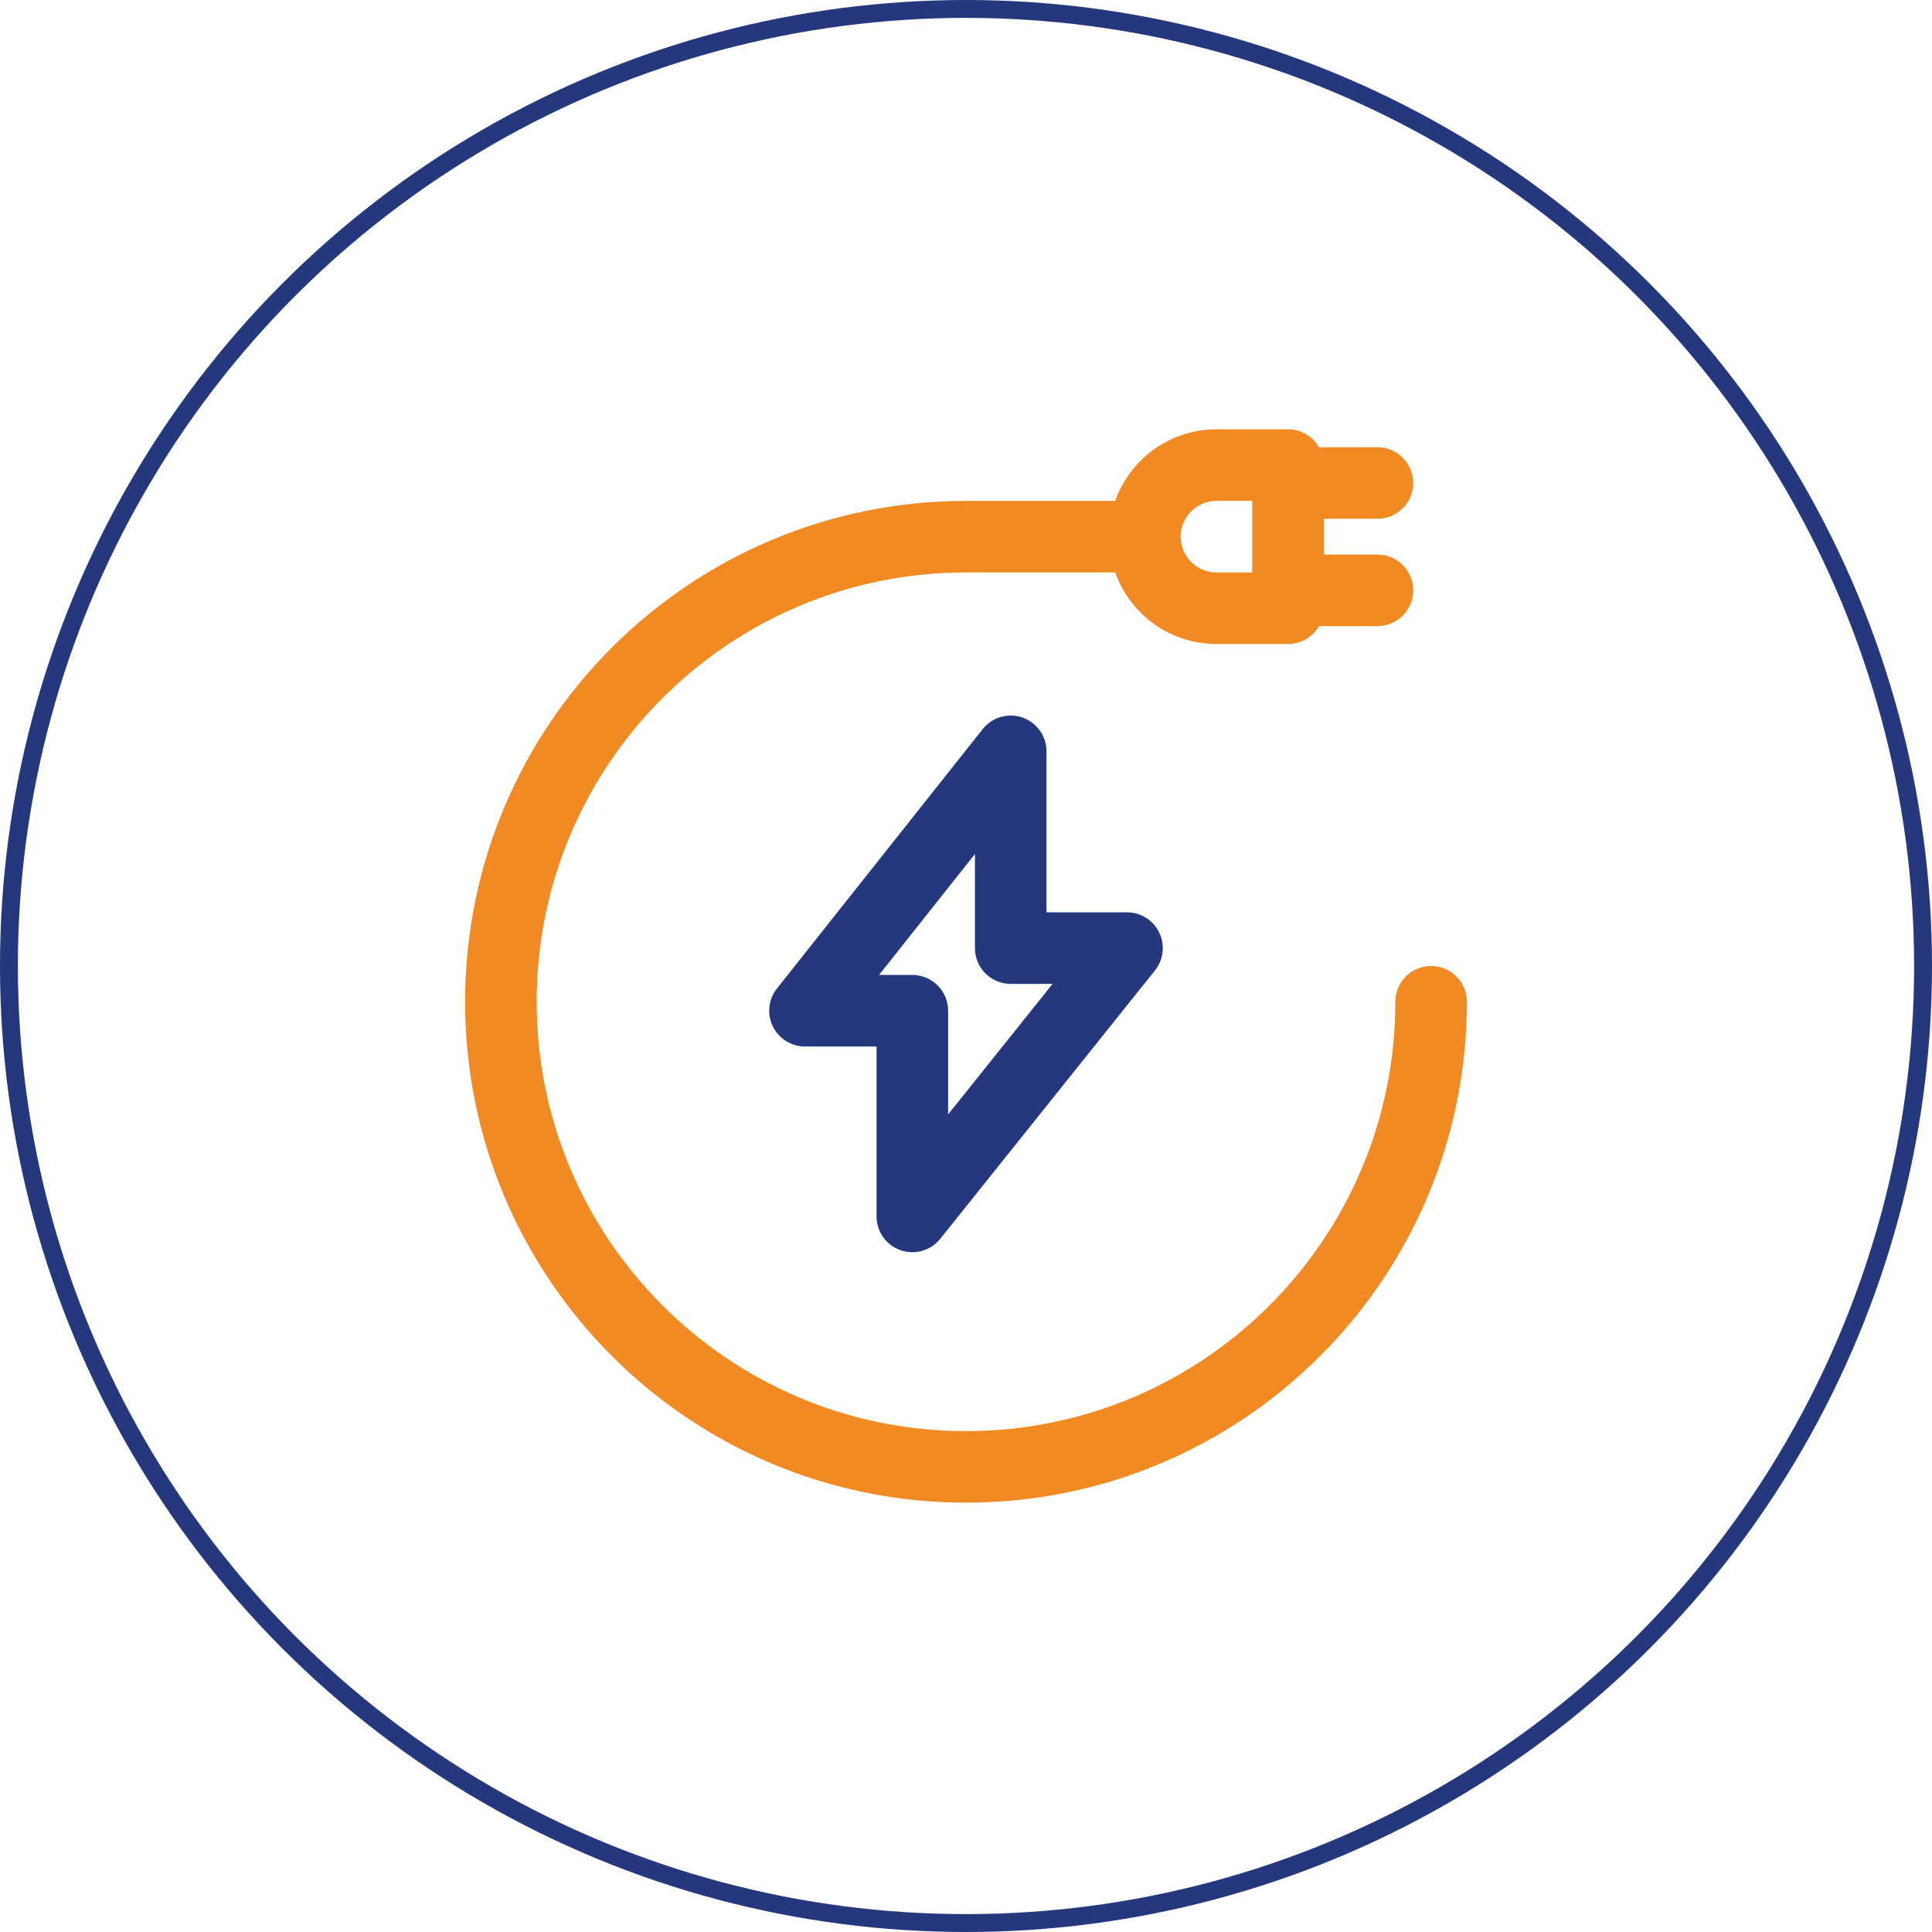
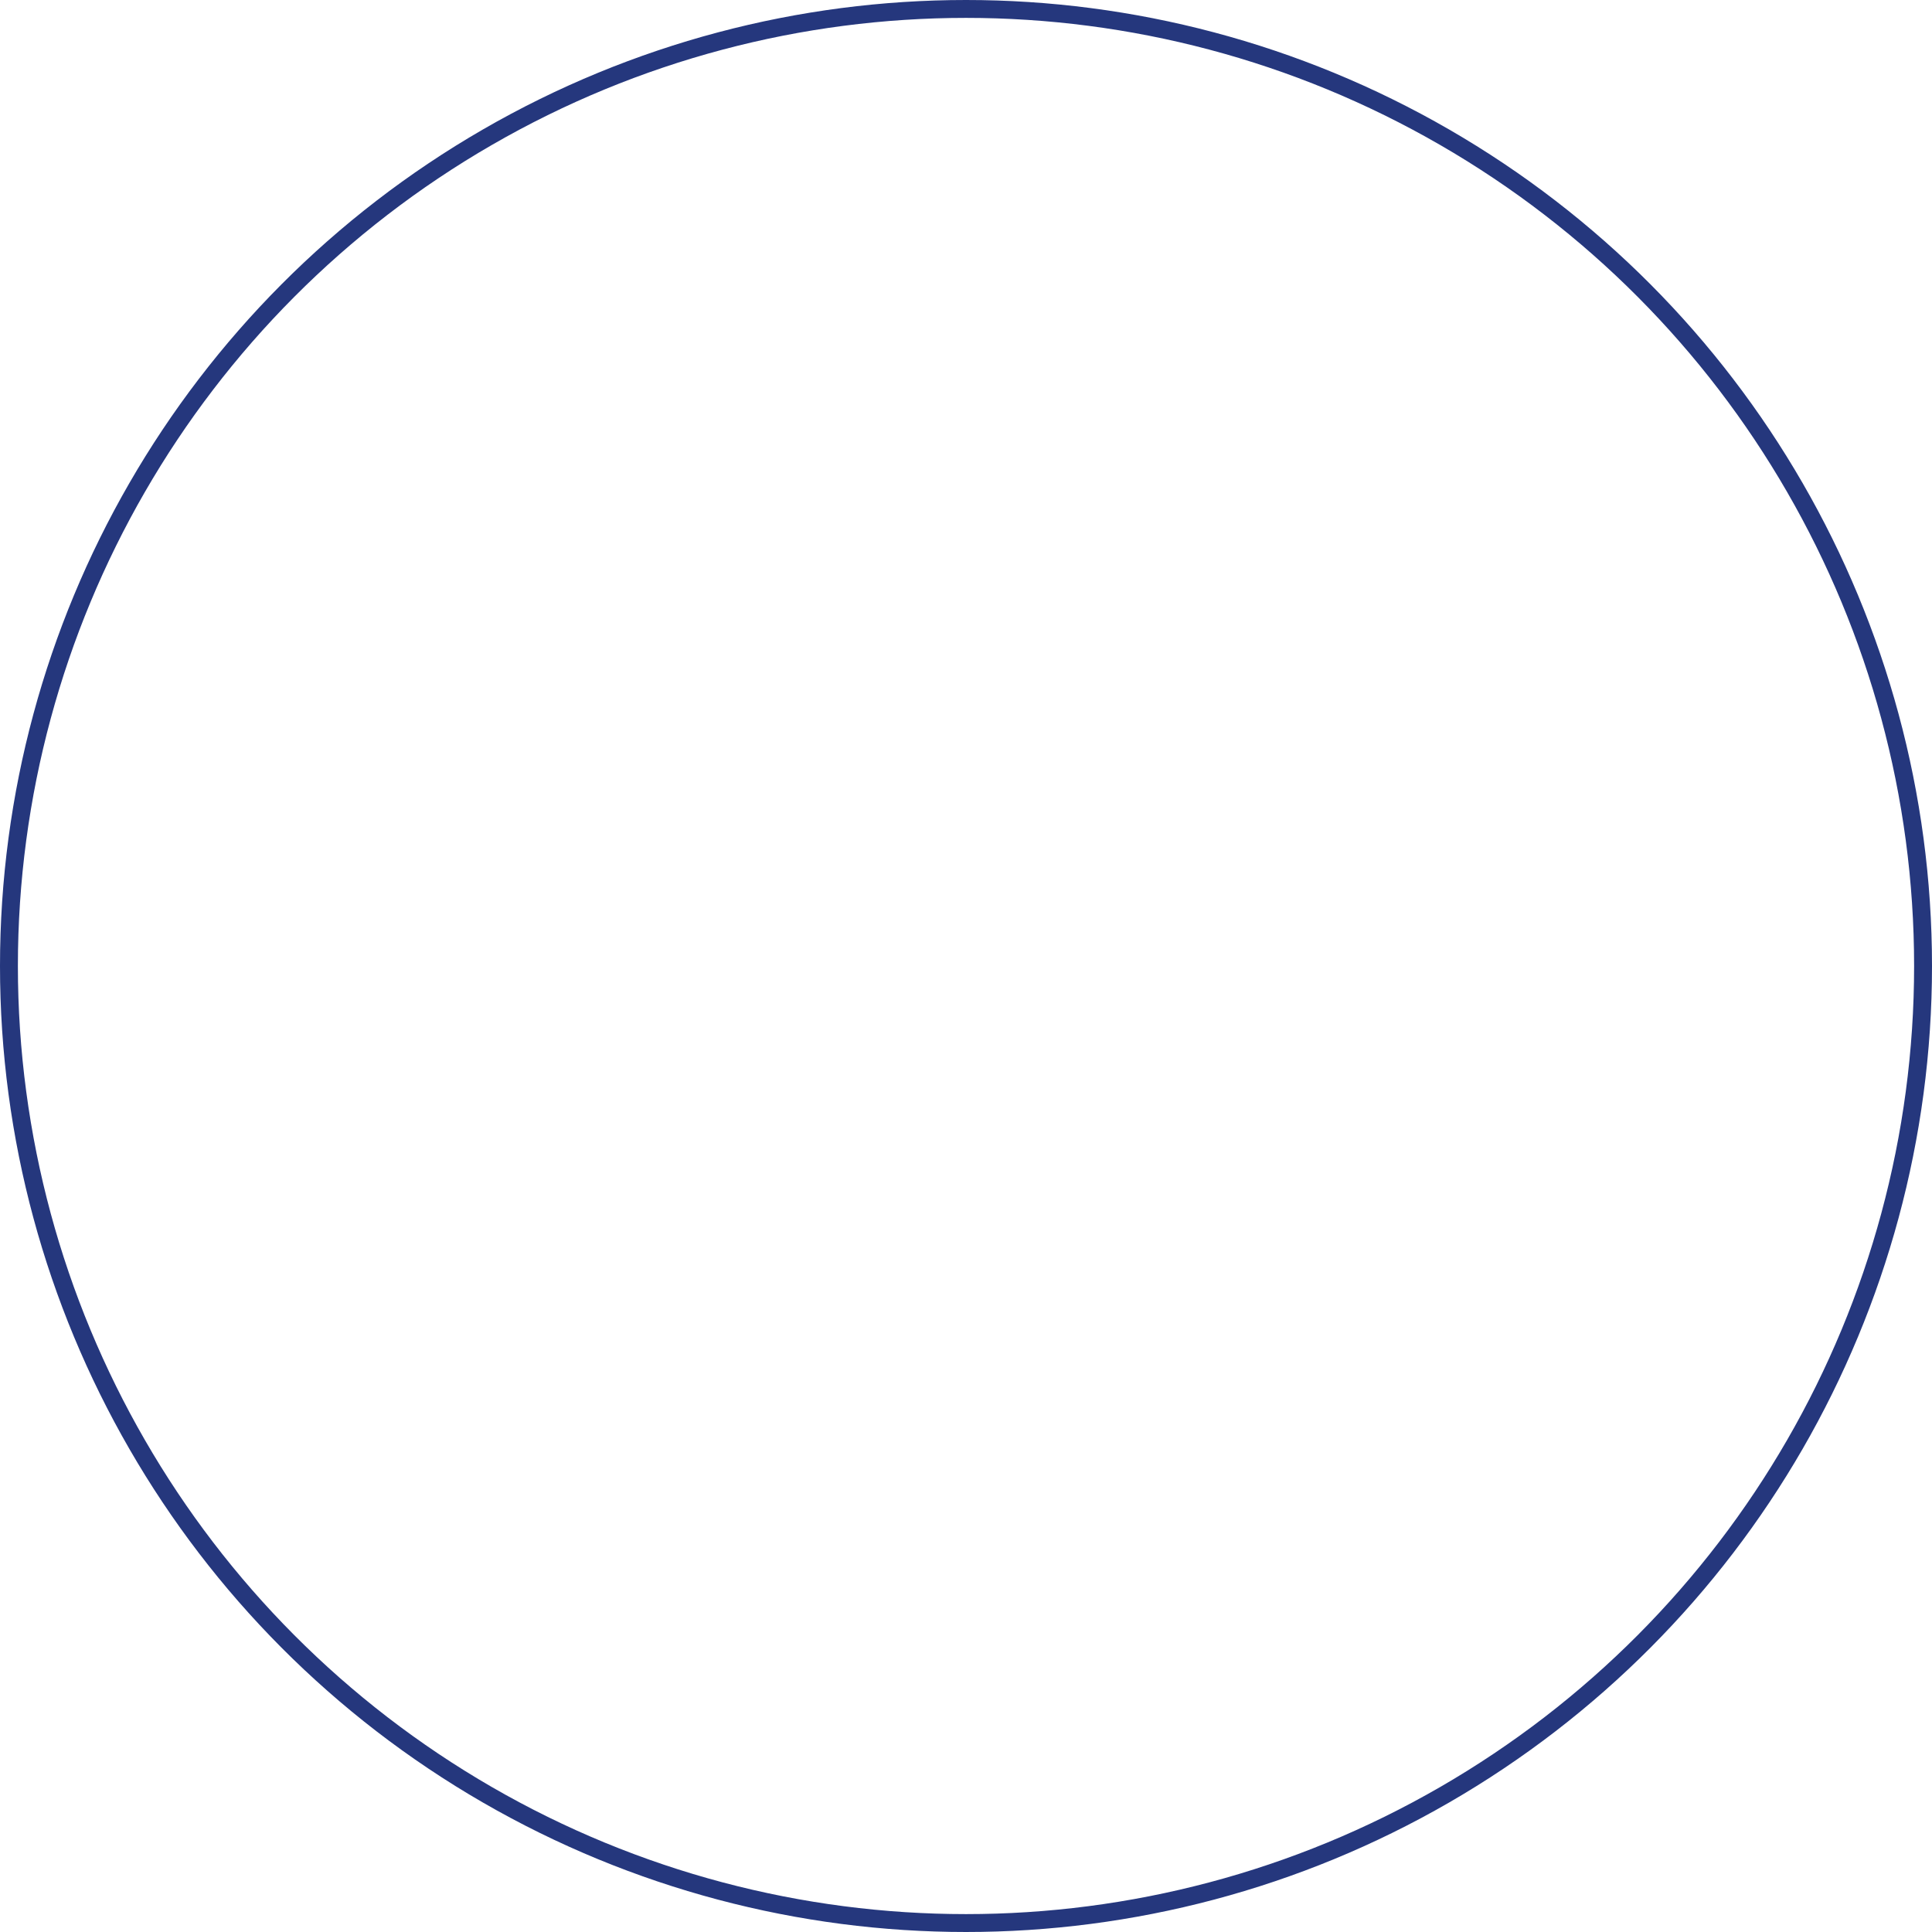
<svg xmlns="http://www.w3.org/2000/svg" width="108" height="108" viewBox="0 0 108 108" fill="none">
  <g clip-path="url(#clip0_3_714)">
    <path fill-rule="evenodd" clip-rule="evenodd" d="M62.341 32H54C40.745 32 30 42.745 30 56C30 69.255 40.745 80 54 80C67.255 80 78 69.255 78 56C78 54.895 78.895 54 80 54C81.105 54 82 54.895 82 56C82 71.464 69.464 84 54 84C38.536 84 26 71.464 26 56C26 40.536 38.536 28 54 28H62.341C63.165 25.67 65.388 24 68 24H72C72.74 24 73.387 24.402 73.732 25H77C78.105 25 79 25.895 79 27C79 28.105 78.105 29 77 29H74V31H77C78.105 31 79 31.895 79 33C79 34.105 78.105 35 77 35H73.732C73.387 35.598 72.74 36 72 36H68C65.388 36 63.165 34.33 62.341 32ZM66 30C66 28.895 66.895 28 68 28H70V32H68C66.895 32 66 31.105 66 30Z" fill="#F18A23" />
    <path fill-rule="evenodd" clip-rule="evenodd" d="M57.158 40.111C57.962 40.391 58.5 41.149 58.5 42V51H63C63.769 51 64.47 51.441 64.803 52.134C65.136 52.827 65.042 53.649 64.562 54.249L52.562 69.249C52.031 69.913 51.139 70.168 50.338 69.887C49.536 69.606 49 68.85 49 68V58.5H45C44.233 58.5 43.533 58.061 43.199 57.37C42.865 56.679 42.956 55.858 43.433 55.257L54.933 40.757C55.462 40.091 56.355 39.831 57.158 40.111ZM49.139 54.5H51C52.105 54.5 53 55.395 53 56.5V62.298L58.839 55H56.5C55.395 55 54.5 54.105 54.5 53V47.74L49.139 54.5Z" fill="#25377D" />
  </g>
  <circle cx="54" cy="54" r="53.5" stroke="#25377D" />
  <defs>
    <clipPath id="clip0_3_714">
-       <rect width="64" height="64" fill="white" transform="translate(22 22)" />
-     </clipPath>
+       </clipPath>
  </defs>
</svg>